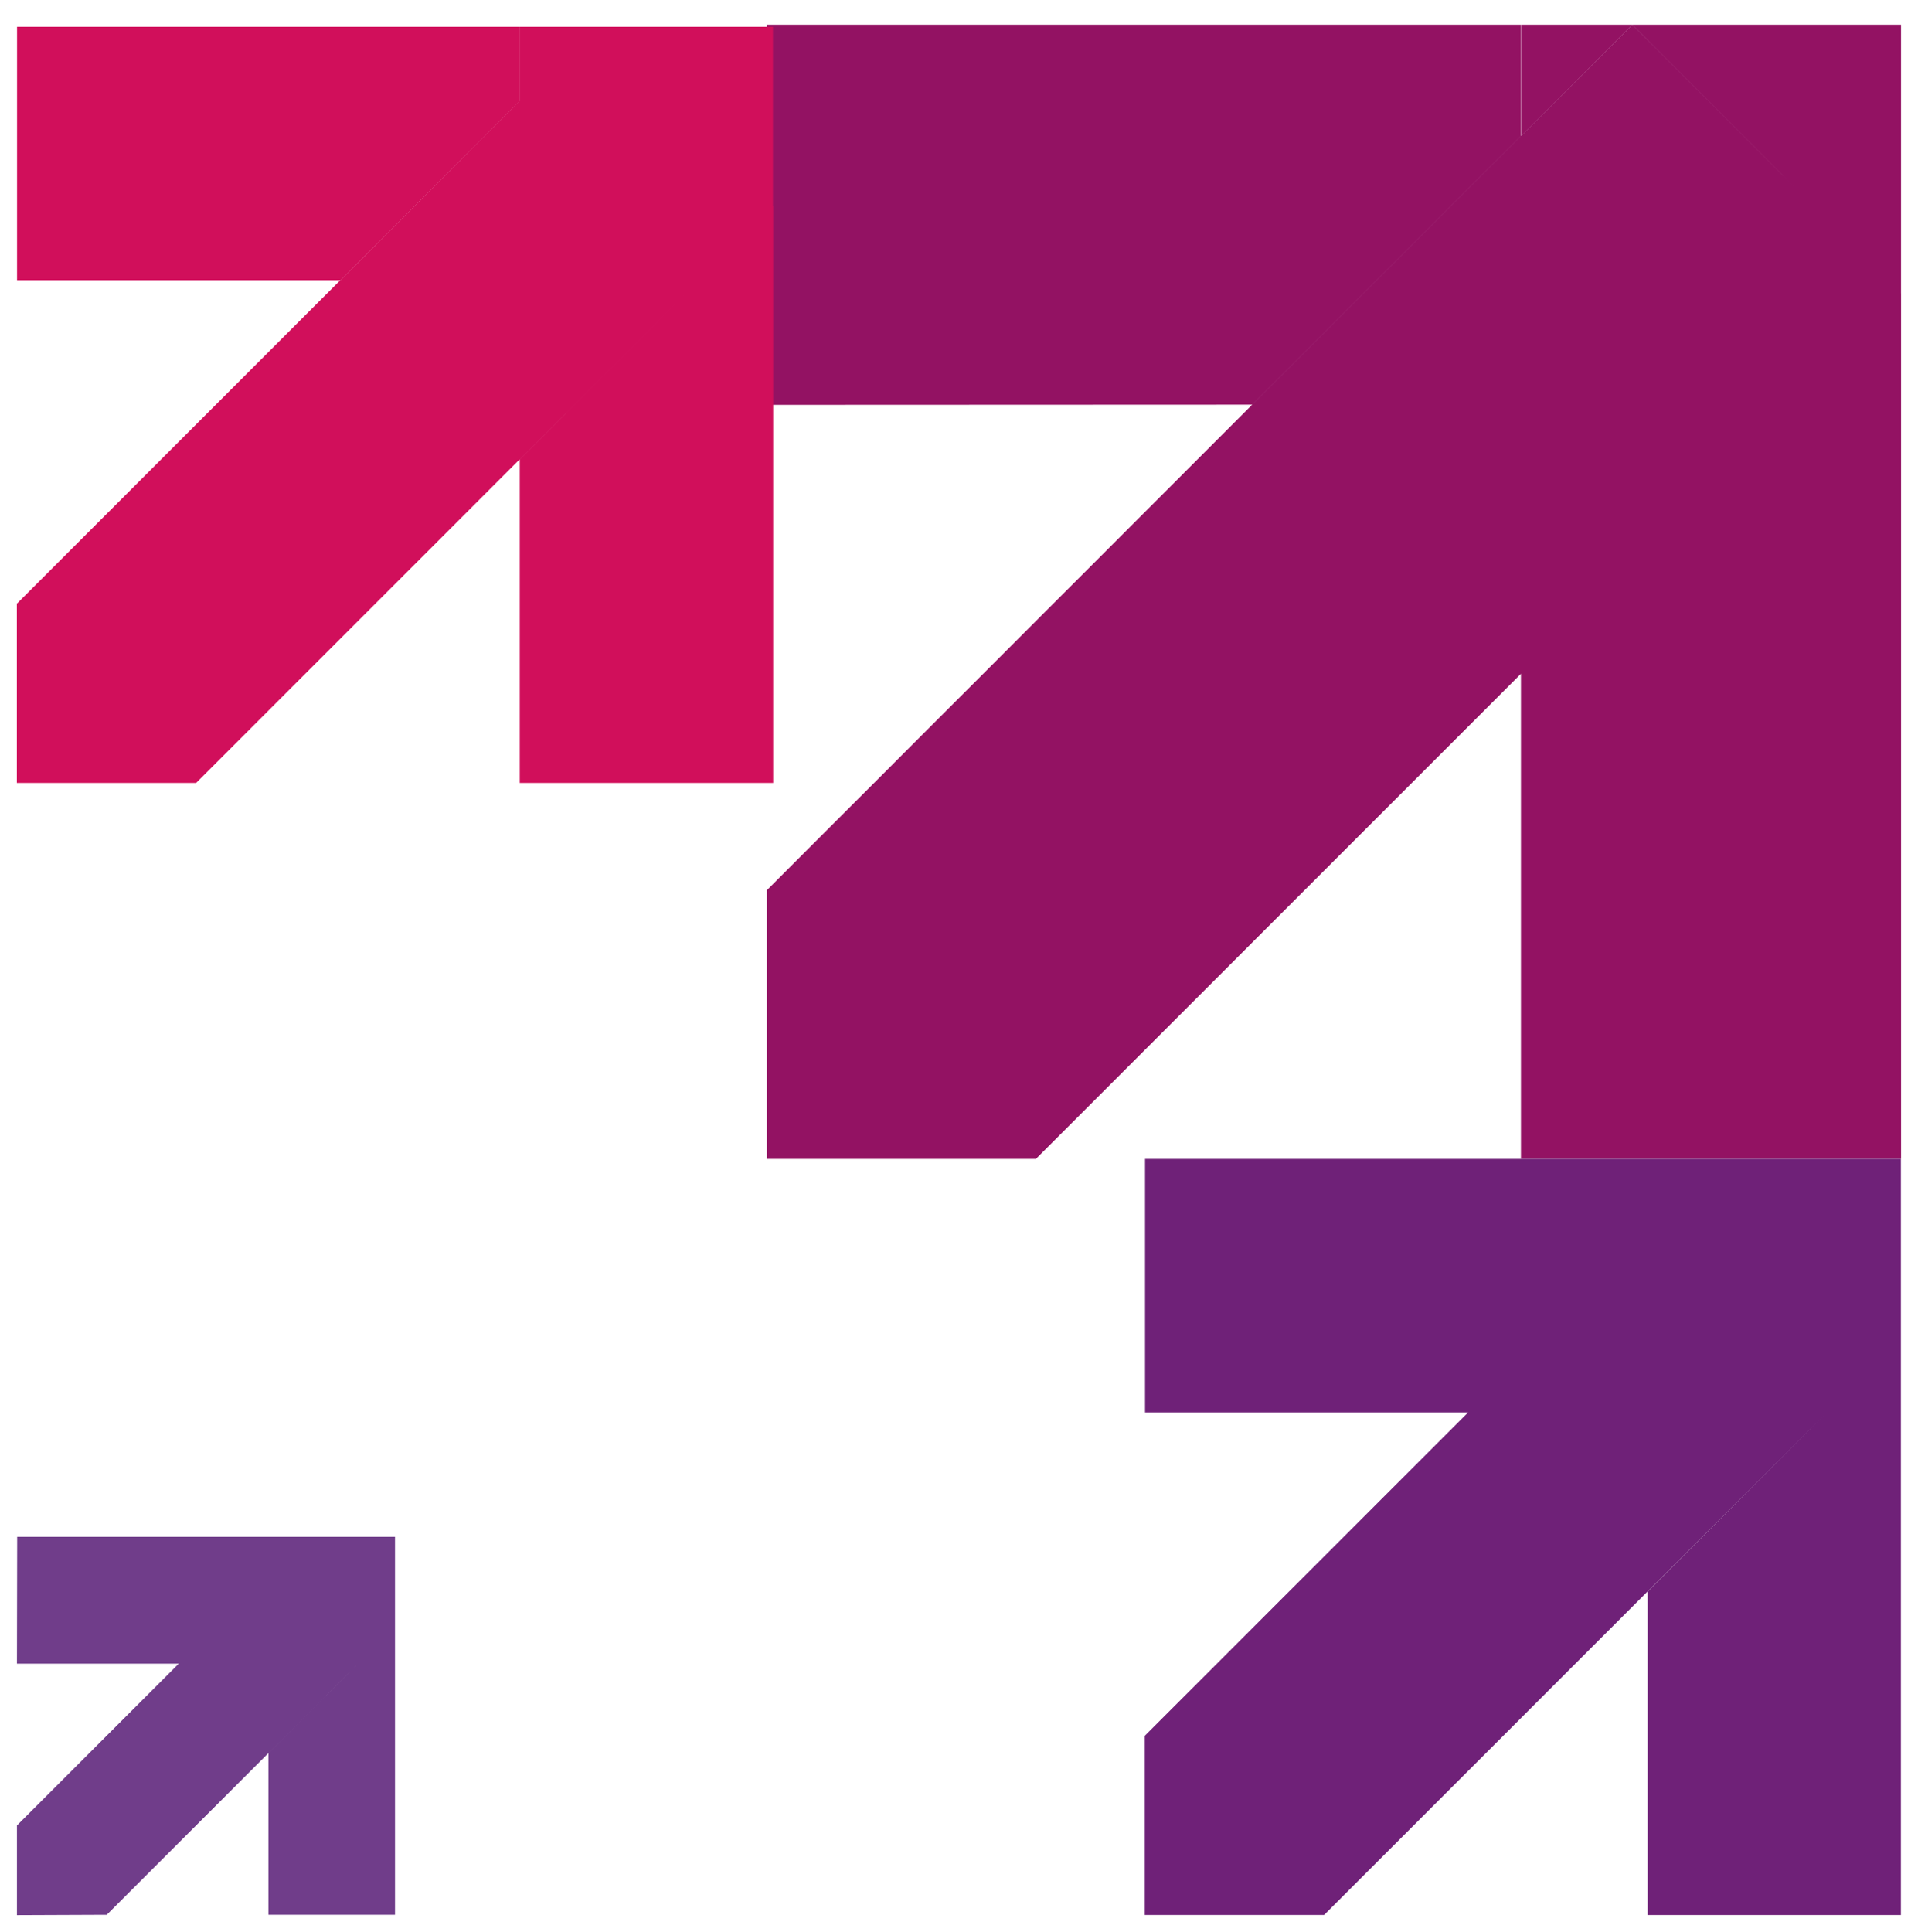
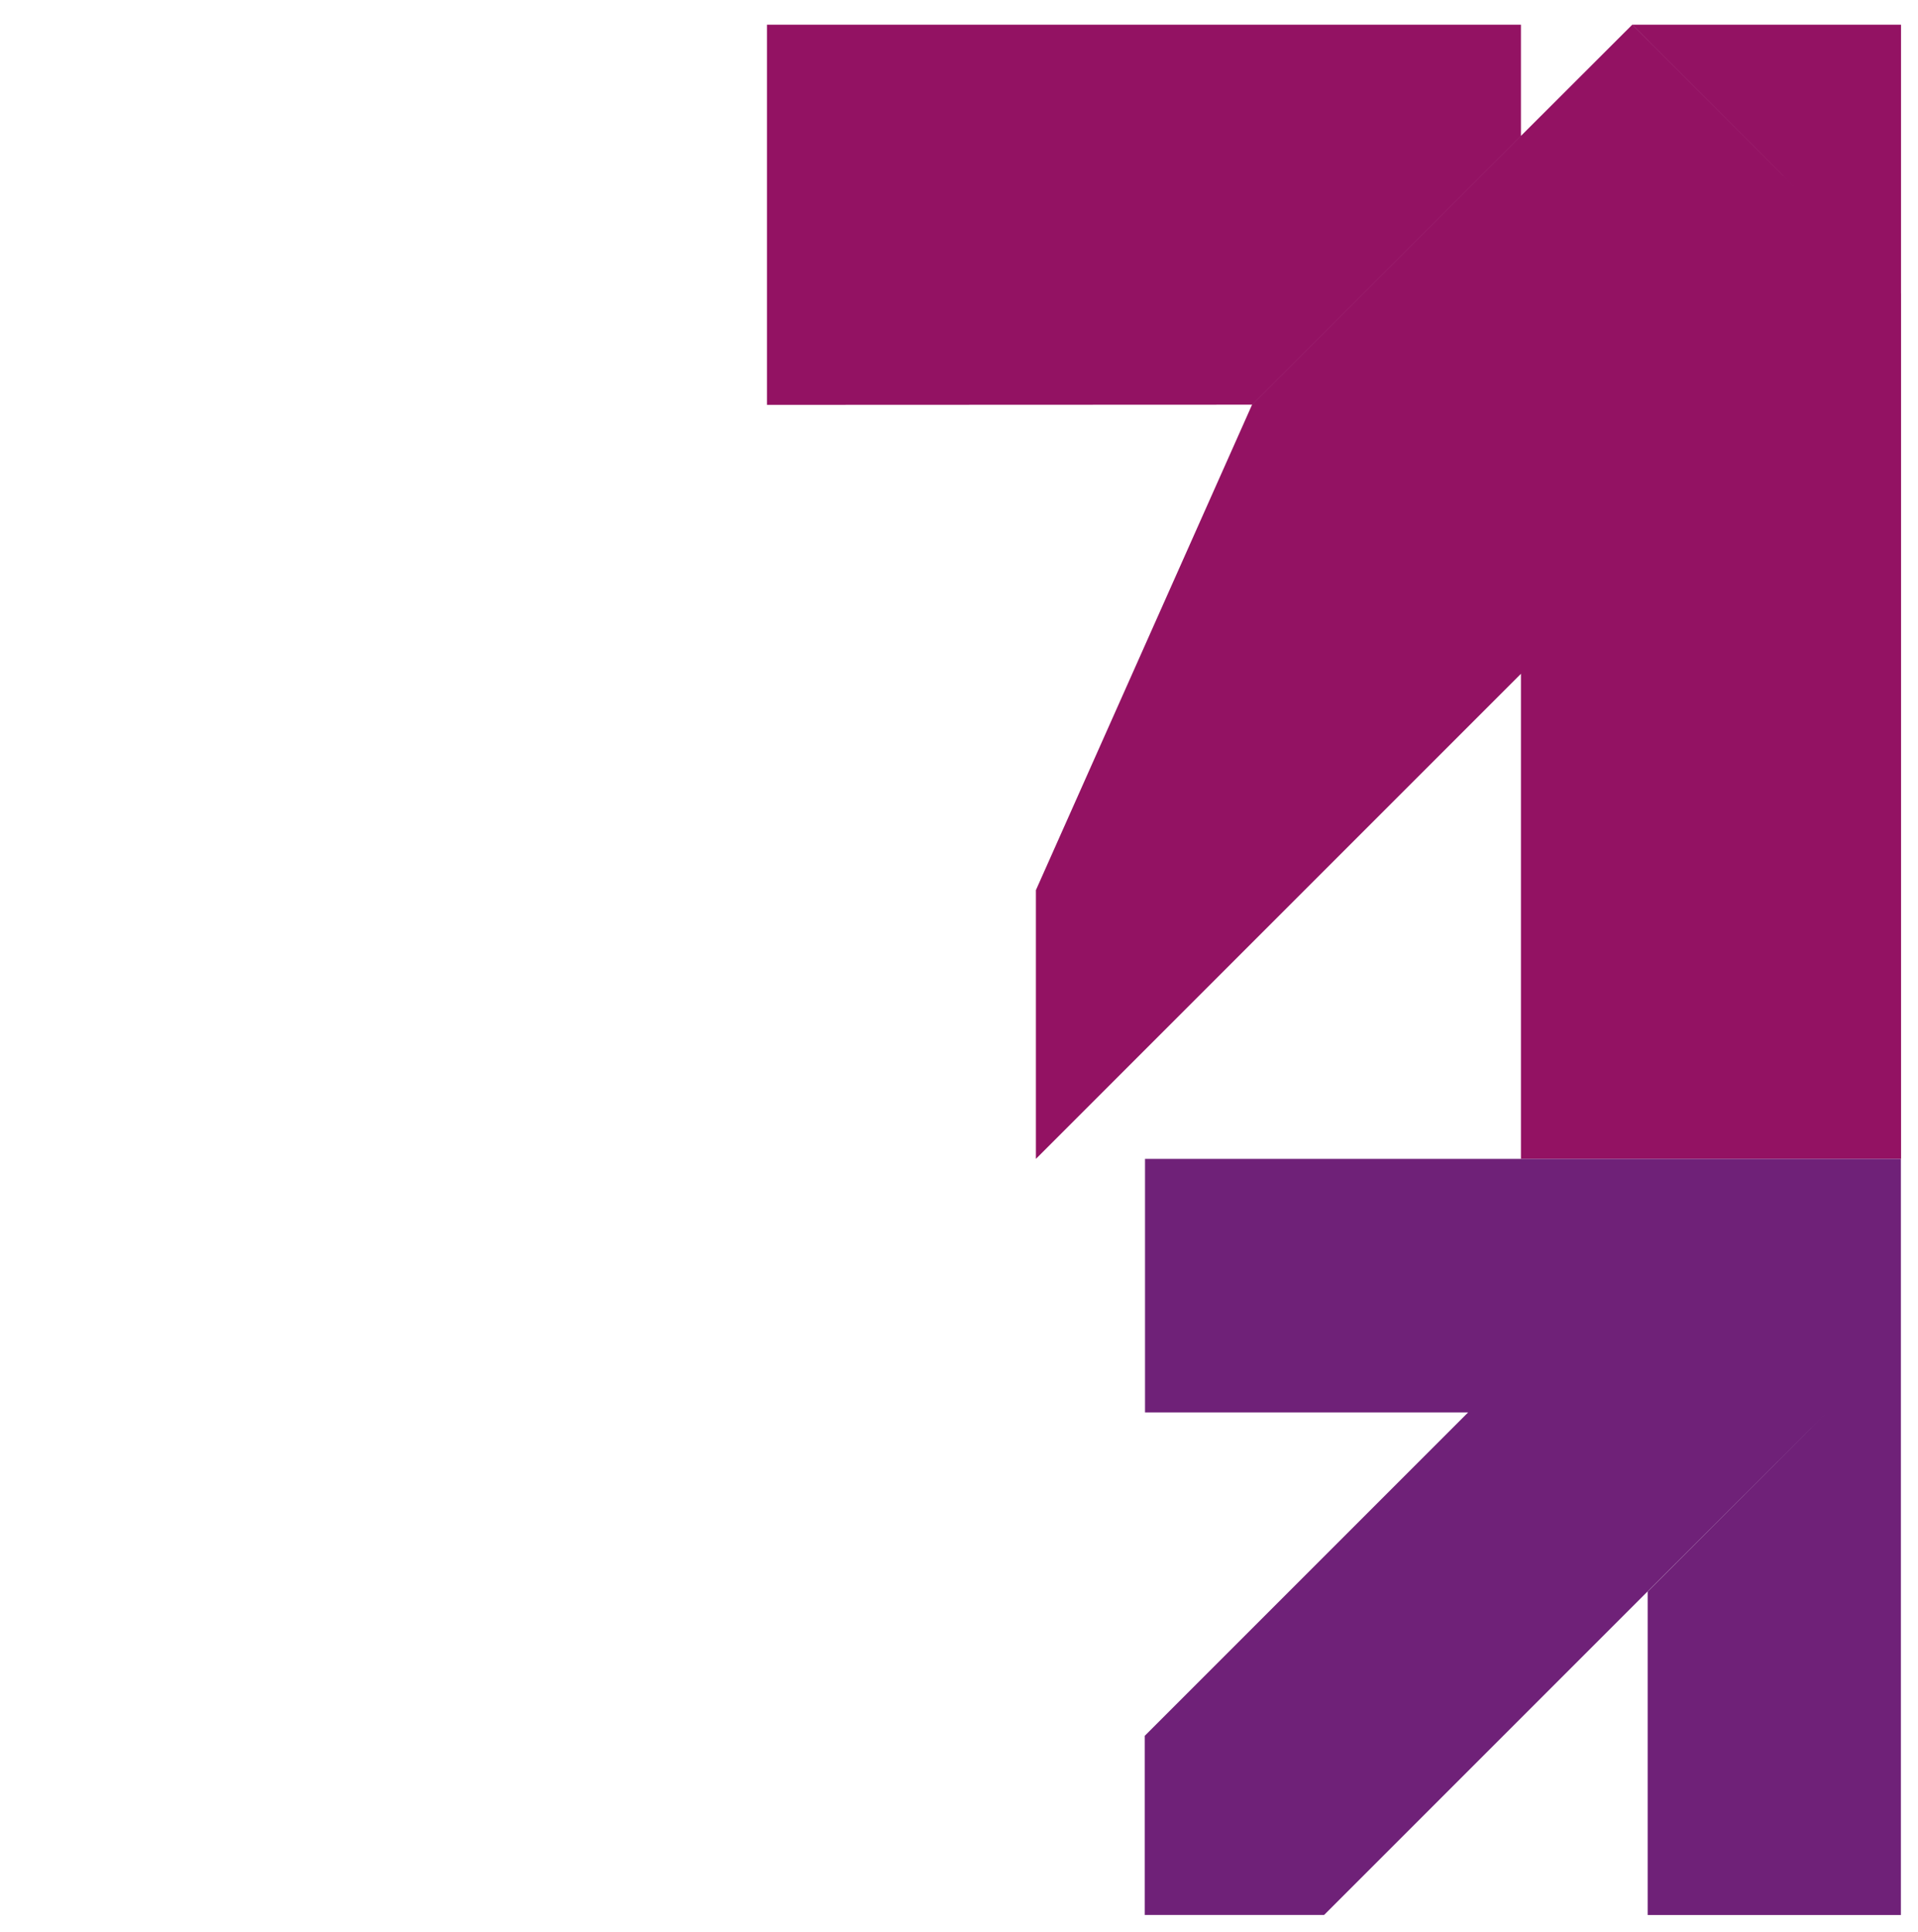
<svg xmlns="http://www.w3.org/2000/svg" width="56.943" height="57.353" viewBox="0 0 56.943 57.353">
  <g transform="translate(-764.864 -787.668)">
    <g transform="translate(765.364 788.401)">
-       <path d="M22.385,33.669v-14.4h0l-14.4,14.4H0V25.691L14.4,11.286l7.98-7.98v0L25.69,0l7.98,7.98V33.669ZM0,11.286V0H22.385v3.3l-7.98,7.98ZM25.692,0h7.977l0,7.98Z" transform="translate(22.27 0)" fill="#931263" stroke="rgba(0,0,0,0)" stroke-miterlimit="10" stroke-width="1" />
-       <path d="M1238.09-255.257h-3.3v3.3Z" transform="translate(-1190.128 255.257)" fill="#931263" />
-       <path d="M0,11.231V8.568l4.8-4.8h0L7.464,1.106h0L4.805,3.765H0L.007,0h7.46V0h1.1l0,0,0,0h2.657V2.661l0,0,0,0h0v8.559H7.466v-4.8l-4.8,4.8ZM7.466,6.425l2.659-2.66L7.466,6.424Zm0-2.66v0Z" transform="translate(0.003 44.889)" fill="#703d8a" stroke="rgba(0,0,0,0)" stroke-miterlimit="10" stroke-width="1" />
+       <path d="M22.385,33.669v-14.4h0l-14.4,14.4V25.691L14.4,11.286l7.98-7.98v0L25.69,0l7.98,7.98V33.669ZM0,11.286V0H22.385v3.3l-7.98,7.98ZM25.692,0h7.977l0,7.98Z" transform="translate(22.27 0)" fill="#931263" stroke="rgba(0,0,0,0)" stroke-miterlimit="10" stroke-width="1" />
      <path d="M14.93,22.447v-9.6l5.32-5.32h0l-5.326,5.318v0l-9.6,9.6H0V17.126l9.6-9.6H.007V0H14.93V2.2L11.972,5.157,14.93,2.2V6.636l0-4.434V0h7.518V22.447Z" transform="translate(33.487 33.669)" fill="#6f2178" stroke="rgba(0,0,0,0)" stroke-miterlimit="10" stroke-width="1" />
-       <path d="M14.93,22.447v-9.6l5.32-5.32h0l-5.328,5.327v-.007l-9.6,9.6H0V17.126l9.6-9.6h.01L14.93,2.2v0l2.2-2.2h0l-2.2,2.2V0h7.518V5.313l.006.006,0,0v2.2h0V22.447ZM.006,7.523V0H14.928V2.2L9.609,7.523Z" transform="translate(0 0.062)" fill="#d10f5b" stroke="rgba(0,0,0,0)" stroke-miterlimit="10" stroke-width="1" />
    </g>
  </g>
</svg>